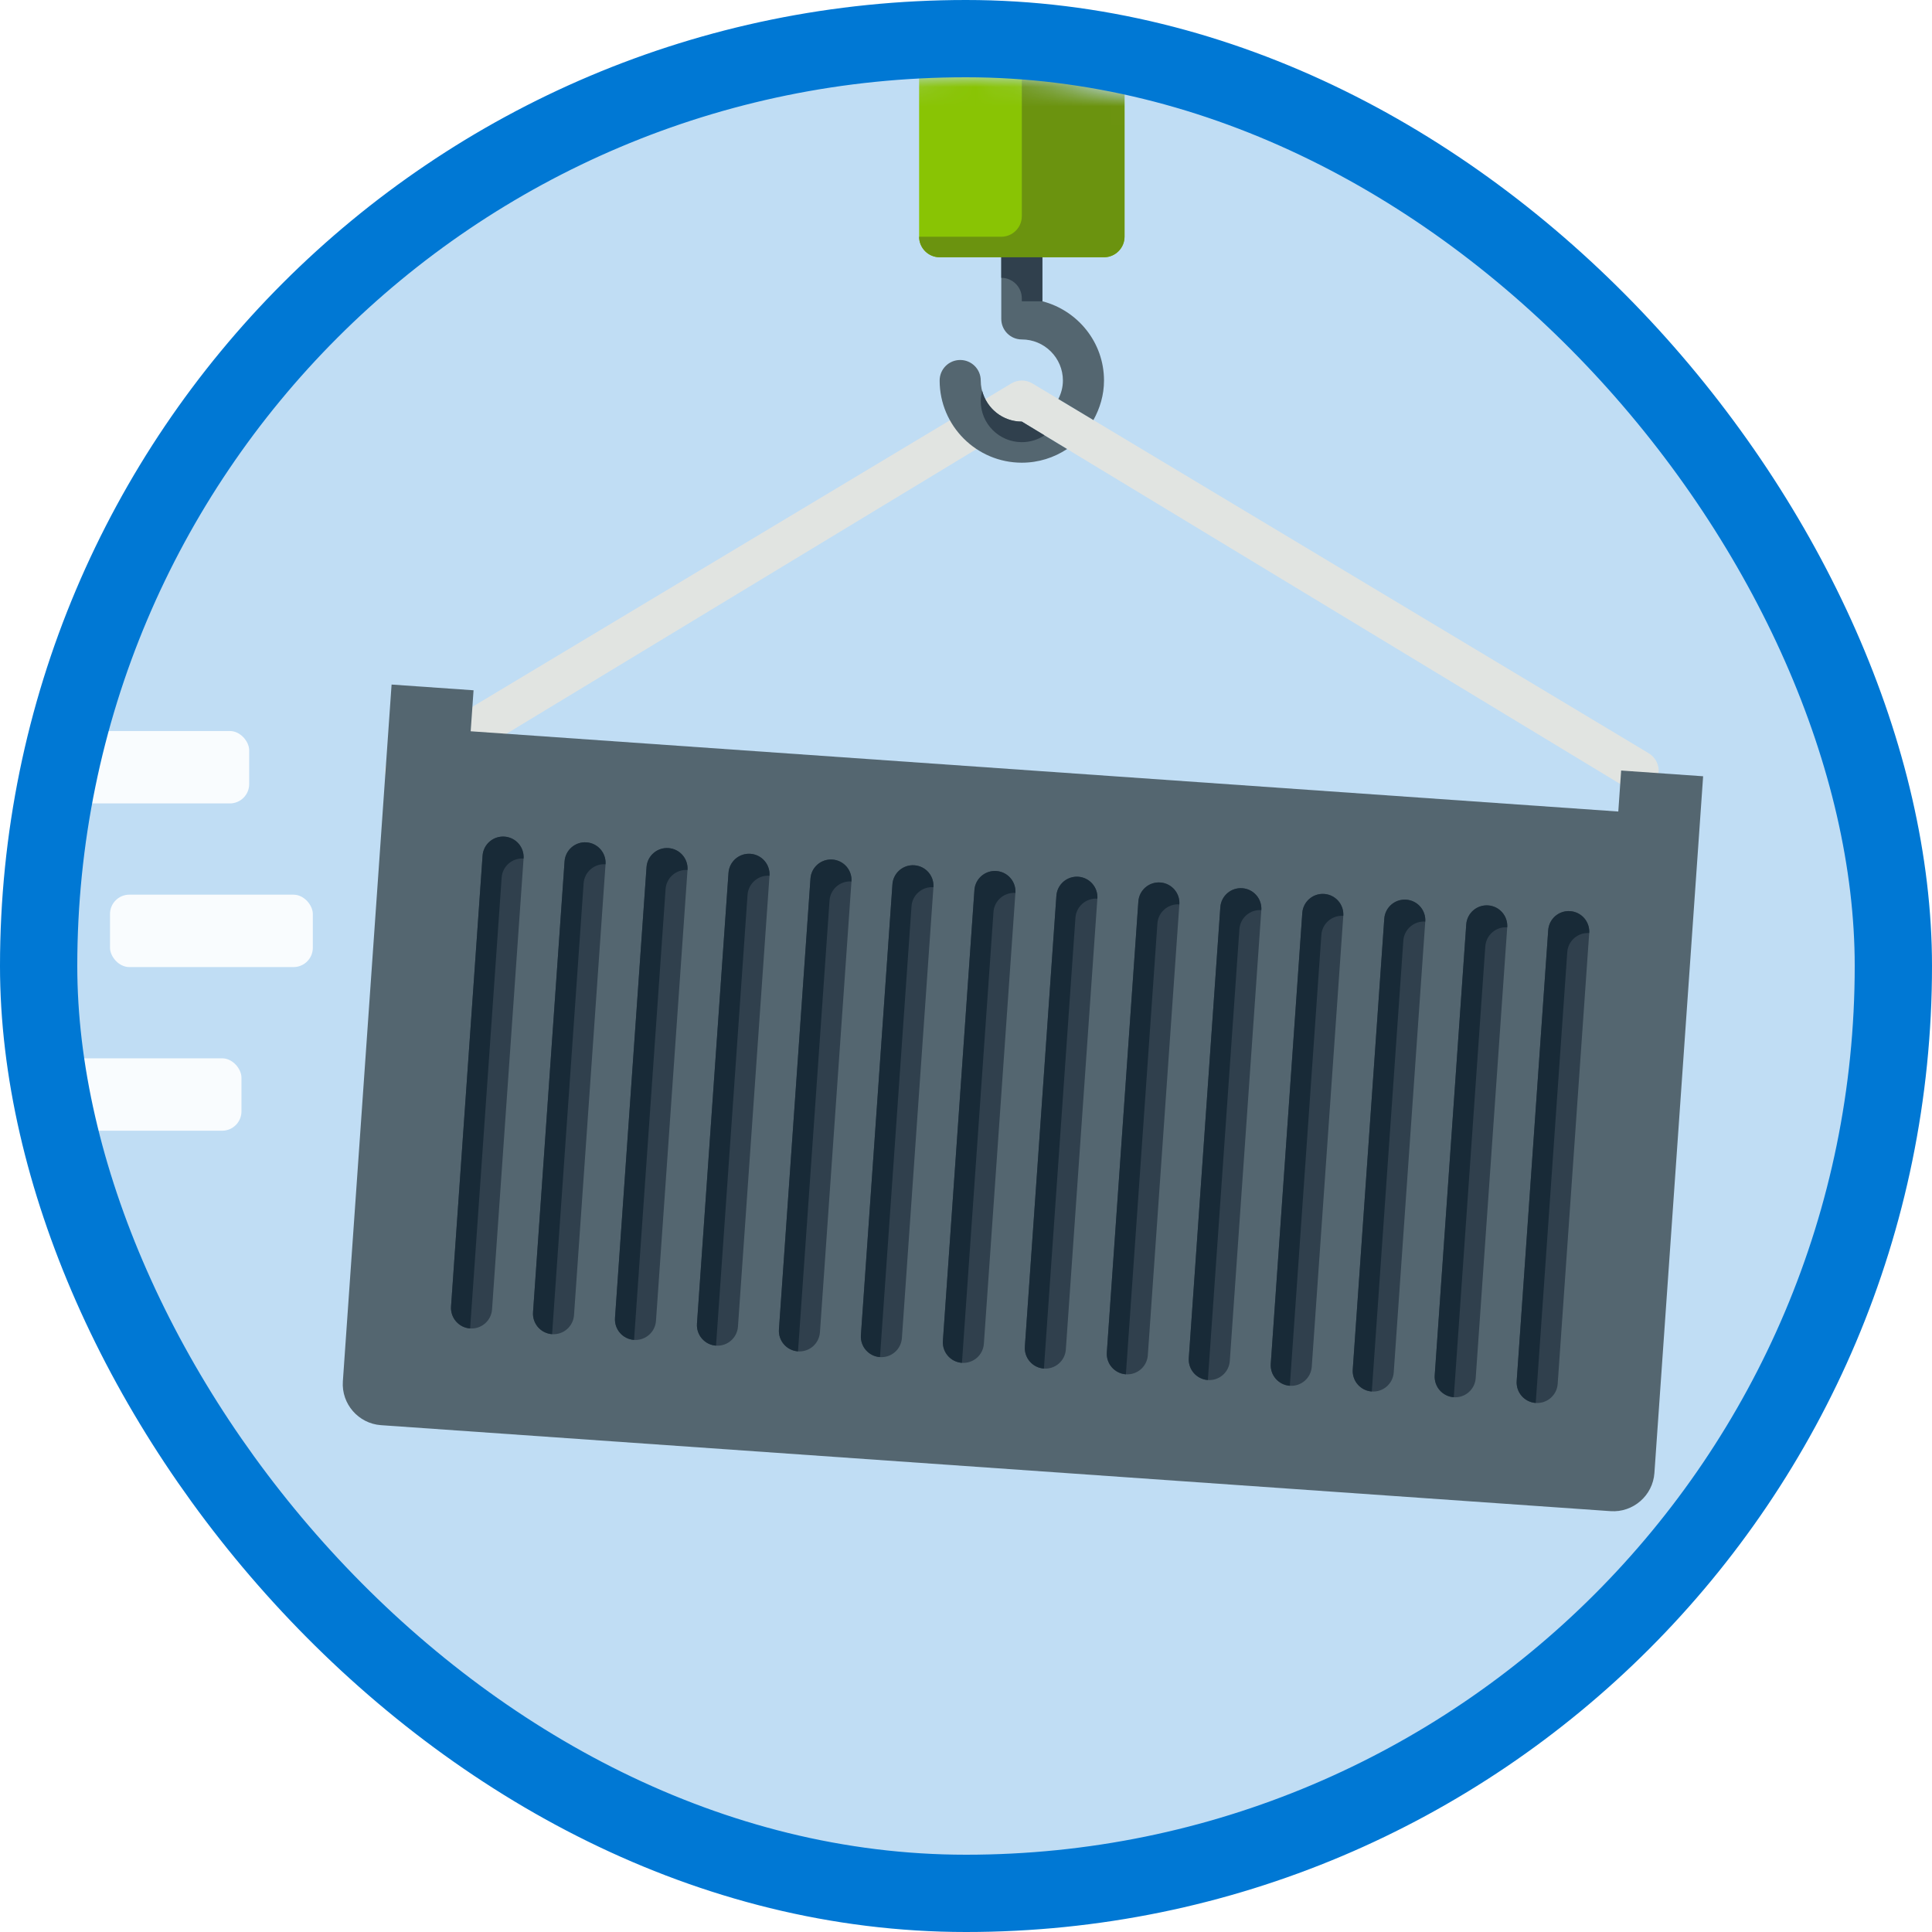
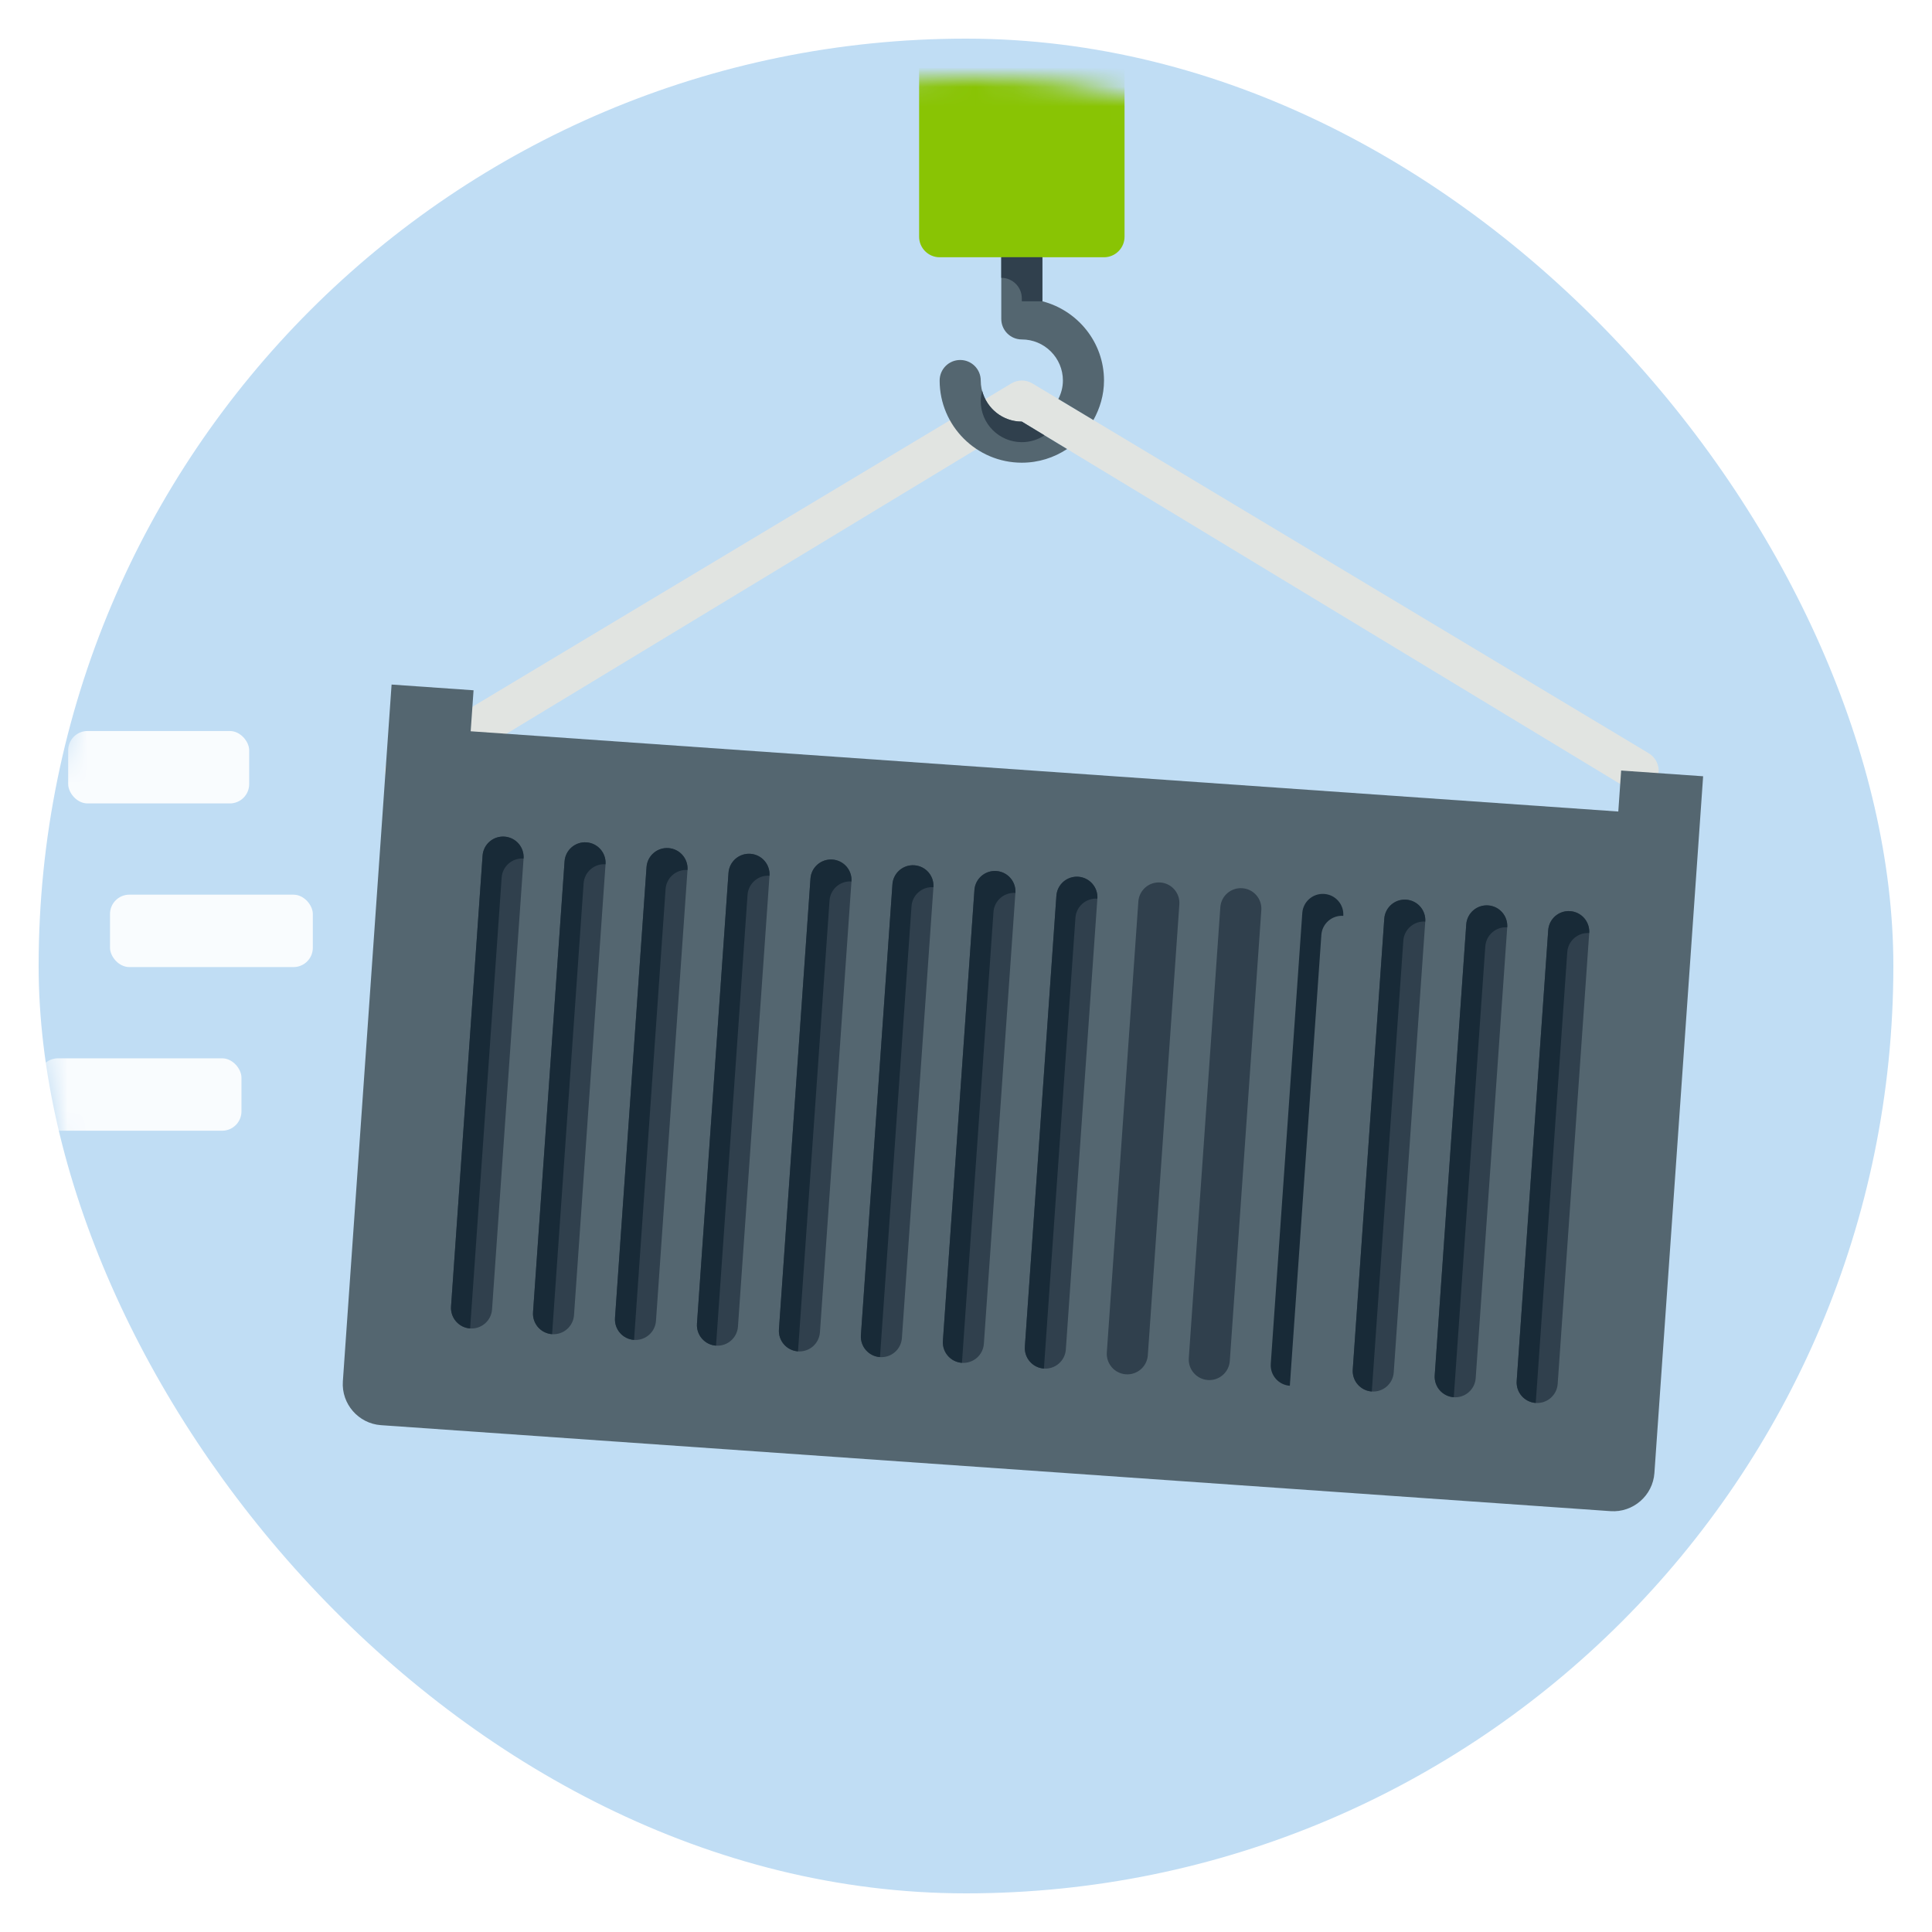
<svg xmlns="http://www.w3.org/2000/svg" xmlns:xlink="http://www.w3.org/1999/xlink" width="100px" height="100px" viewBox="0 0 100 100" version="1.1">
  <title>work-with-containers-on-azure</title>
  <desc>Created with Sketch.</desc>
  <defs>
    <rect id="path-1" x="0" y="0" width="96" height="96" rx="48" />
    <filter x="-1.4%" y="-1.3%" width="102.7%" height="105.1%" filterUnits="objectBoundingBox" id="filter-3">
      <feOffset dx="0" dy="2" in="SourceAlpha" result="shadowOffsetOuter1" />
      <feColorMatrix values="0 0 0 0 0   0 0 0 0 0   0 0 0 0 0  0 0 0 0.204 0" type="matrix" in="shadowOffsetOuter1" result="shadowMatrixOuter1" />
      <feMerge>
        <feMergeNode in="shadowMatrixOuter1" />
        <feMergeNode in="SourceGraphic" />
      </feMerge>
    </filter>
  </defs>
  <g id="Badges-FINAL" stroke="none" stroke-width="1" fill="none" fill-rule="evenodd">
    <g id="Administering-Containers" transform="translate(-578, -327)">
      <g id="work-with-containers-on-azure" transform="translate(578, 327)">
        <g id="Mask" transform="translate(2, 2)">
          <mask id="mask-2" fill="white">
            <use xlink:href="#path-1" />
          </mask>
          <use id="BG" fill="#C0DDF4" xlink:href="#path-1" />
          <g id="Container" filter="url(#filter-3)" mask="url(#mask-2)">
            <g transform="translate(14.99, -2)">
              <path d="M67.798,38.962 C67.611,38.962 67.422,38.913 67.252,38.81 L35.899,19.823 L4.549,38.81 C4.044,39.114 3.392,38.949 3.089,38.447 C2.787,37.943 2.95,37.29 3.454,36.988 L35.353,17.848 C35.69,17.646 36.111,17.646 36.448,17.848 L68.347,36.988 C68.849,37.29 69.014,37.943 68.71,38.447 C68.511,38.778 68.16,38.962 67.798,38.962" id="Rope" fill="#E1E4E1" />
              <g id="Container" stroke-width="1" fill="none" transform="translate(36.35, 55.064) rotate(4) translate(-36.35, -55.064) translate(1.85, 35.064)">
                <path d="M63.798,0.728 L63.798,2.855 L4.253,2.855 L4.253,0.728 L0,0.728 L0,36.881 C0,38.05 0.957,39.007 2.127,39.007 L65.925,39.007 C67.094,39.007 68.051,38.05 68.051,36.881 L68.051,0.728 L63.798,0.728" id="Fill-1187" fill="#546670" />
                <path d="M6.38,33.691 C5.792,33.691 5.316,33.215 5.316,32.627 L5.316,9.235 C5.316,8.647 5.792,8.172 6.38,8.172 C6.968,8.172 7.443,8.647 7.443,9.235 L7.443,32.627 C7.443,33.215 6.968,33.691 6.38,33.691" id="Fill-1188" fill="#30404D" />
                <path d="M10.633,33.691 C10.045,33.691 9.57,33.215 9.57,32.627 L9.57,9.235 C9.57,8.647 10.045,8.172 10.633,8.172 C11.221,8.172 11.696,8.647 11.696,9.235 L11.696,32.627 C11.696,33.215 11.221,33.691 10.633,33.691" id="Fill-1189" fill="#30404D" />
                <path d="M14.886,33.691 C14.298,33.691 13.823,33.215 13.823,32.627 L13.823,9.235 C13.823,8.647 14.298,8.172 14.886,8.172 C15.474,8.172 15.949,8.647 15.949,9.235 L15.949,32.627 C15.949,33.215 15.474,33.691 14.886,33.691" id="Fill-1190" fill="#30404D" />
                <path d="M19.139,33.691 C18.551,33.691 18.076,33.215 18.076,32.627 L18.076,9.235 C18.076,8.647 18.551,8.172 19.139,8.172 C19.727,8.172 20.203,8.647 20.203,9.235 L20.203,32.627 C20.203,33.215 19.727,33.691 19.139,33.691" id="Fill-1191" fill="#30404D" />
                <path d="M23.393,33.691 C22.805,33.691 22.329,33.215 22.329,32.627 L22.329,9.235 C22.329,8.647 22.805,8.172 23.393,8.172 C23.981,8.172 24.456,8.647 24.456,9.235 L24.456,32.627 C24.456,33.215 23.981,33.691 23.393,33.691" id="Fill-1192" fill="#30404D" />
                <path d="M27.646,33.691 C27.058,33.691 26.582,33.215 26.582,32.627 L26.582,9.235 C26.582,8.647 27.058,8.172 27.646,8.172 C28.234,8.172 28.709,8.647 28.709,9.235 L28.709,32.627 C28.709,33.215 28.234,33.691 27.646,33.691" id="Fill-1193" fill="#30404D" />
                <path d="M31.899,33.691 C31.311,33.691 30.836,33.215 30.836,32.627 L30.836,9.235 C30.836,8.647 31.311,8.172 31.899,8.172 C32.487,8.172 32.962,8.647 32.962,9.235 L32.962,32.627 C32.962,33.215 32.487,33.691 31.899,33.691" id="Fill-1194" fill="#30404D" />
                <path d="M36.152,33.691 C35.564,33.691 35.089,33.215 35.089,32.627 L35.089,9.235 C35.089,8.647 35.564,8.172 36.152,8.172 C36.74,8.172 37.215,8.647 37.215,9.235 L37.215,32.627 C37.215,33.215 36.74,33.691 36.152,33.691" id="Fill-1195" fill="#30404D" />
                <path d="M40.405,33.691 C39.817,33.691 39.342,33.215 39.342,32.627 L39.342,9.235 C39.342,8.647 39.817,8.172 40.405,8.172 C40.993,8.172 41.469,8.647 41.469,9.235 L41.469,32.627 C41.469,33.215 40.993,33.691 40.405,33.691" id="Fill-1196" fill="#30404D" />
                <path d="M44.659,33.691 C44.071,33.691 43.595,33.215 43.595,32.627 L43.595,9.235 C43.595,8.647 44.071,8.172 44.659,8.172 C45.247,8.172 45.722,8.647 45.722,9.235 L45.722,32.627 C45.722,33.215 45.247,33.691 44.659,33.691" id="Fill-1197" fill="#30404D" />
                <path d="M57.418,33.691 C56.83,33.691 56.355,33.215 56.355,32.627 L56.355,9.235 C56.355,8.647 56.83,8.172 57.418,8.172 C58.006,8.172 58.481,8.647 58.481,9.235 L58.481,32.627 C58.481,33.215 58.006,33.691 57.418,33.691" id="Fill-1198" fill="#30404D" />
                <path d="M61.671,33.691 C61.083,33.691 60.608,33.215 60.608,32.627 L60.608,9.235 C60.608,8.647 61.083,8.172 61.671,8.172 C62.259,8.172 62.735,8.647 62.735,9.235 L62.735,32.627 C62.735,33.215 62.259,33.691 61.671,33.691" id="Fill-1199" fill="#30404D" />
-                 <path d="M48.912,33.691 C48.324,33.691 47.848,33.215 47.848,32.627 L47.848,9.235 C47.848,8.647 48.324,8.172 48.912,8.172 C49.5,8.172 49.975,8.647 49.975,9.235 L49.975,32.627 C49.975,33.215 49.5,33.691 48.912,33.691" id="Fill-1200" fill="#30404D" />
                <path d="M53.165,33.691 C52.577,33.691 52.102,33.215 52.102,32.627 L52.102,9.235 C52.102,8.647 52.577,8.172 53.165,8.172 C53.753,8.172 54.228,8.647 54.228,9.235 L54.228,32.627 C54.228,33.215 53.753,33.691 53.165,33.691" id="Fill-1201" fill="#30404D" />
                <path d="M6.38,8.172 C5.792,8.172 5.316,8.647 5.316,9.235 L5.316,32.627 C5.316,33.215 5.792,33.691 6.38,33.691 L6.38,10.298 C6.38,9.711 6.856,9.235 7.443,9.235 C7.443,8.647 6.968,8.172 6.38,8.172" id="Fill-1203" fill="#182A37" />
                <path d="M10.633,8.172 C10.045,8.172 9.57,8.647 9.57,9.235 L9.57,32.627 C9.57,33.215 10.045,33.691 10.633,33.691 L10.633,10.298 C10.633,9.711 11.109,9.235 11.696,9.235 C11.696,8.647 11.221,8.172 10.633,8.172" id="Fill-1204" fill="#182A37" />
                <path d="M14.886,8.172 C14.298,8.172 13.823,8.647 13.823,9.235 L13.823,32.627 C13.823,33.215 14.298,33.691 14.886,33.691 L14.886,10.298 C14.886,9.711 15.363,9.235 15.949,9.235 C15.949,8.647 15.474,8.172 14.886,8.172" id="Fill-1205" fill="#182A37" />
                <path d="M19.139,8.172 C18.551,8.172 18.076,8.647 18.076,9.235 L18.076,32.627 C18.076,33.215 18.551,33.691 19.139,33.691 L19.139,10.298 C19.139,9.711 19.616,9.235 20.203,9.235 C20.203,8.647 19.727,8.172 19.139,8.172" id="Fill-1206" fill="#182A37" />
                <path d="M23.393,8.172 C22.805,8.172 22.329,8.647 22.329,9.235 L22.329,32.627 C22.329,33.215 22.805,33.691 23.393,33.691 L23.393,10.298 C23.393,9.711 23.869,9.235 24.456,9.235 C24.456,8.647 23.981,8.172 23.393,8.172" id="Fill-1207" fill="#182A37" />
                <path d="M27.646,8.172 C27.058,8.172 26.582,8.647 26.582,9.235 L26.582,32.627 C26.582,33.215 27.058,33.691 27.646,33.691 L27.646,10.298 C27.646,9.711 28.122,9.235 28.709,9.235 C28.709,8.647 28.234,8.172 27.646,8.172" id="Fill-1208" fill="#182A37" />
                <path d="M31.899,8.172 C31.311,8.172 30.836,8.647 30.836,9.235 L30.836,32.627 C30.836,33.215 31.311,33.691 31.899,33.691 L31.899,10.298 C31.899,9.711 32.375,9.235 32.962,9.235 C32.962,8.647 32.487,8.172 31.899,8.172" id="Fill-1209" fill="#182A37" />
                <path d="M36.152,8.172 C35.564,8.172 35.089,8.647 35.089,9.235 L35.089,32.627 C35.089,33.215 35.564,33.691 36.152,33.691 L36.152,10.298 C36.152,9.711 36.629,9.235 37.215,9.235 C37.215,8.647 36.74,8.172 36.152,8.172" id="Fill-1210" fill="#182A37" />
-                 <path d="M40.405,8.172 C39.817,8.172 39.342,8.647 39.342,9.235 L39.342,32.627 C39.342,33.215 39.817,33.691 40.405,33.691 L40.405,10.298 C40.405,9.711 40.882,9.235 41.469,9.235 C41.469,8.647 40.993,8.172 40.405,8.172" id="Fill-1211" fill="#182A37" />
-                 <path d="M44.659,8.172 C44.071,8.172 43.595,8.647 43.595,9.235 L43.595,32.627 C43.595,33.215 44.071,33.691 44.659,33.691 L44.659,10.298 C44.659,9.711 45.135,9.235 45.722,9.235 C45.722,8.647 45.247,8.172 44.659,8.172" id="Fill-1212" fill="#182A37" />
                <path d="M48.912,8.172 C48.324,8.172 47.848,8.647 47.848,9.235 L47.848,32.627 C47.848,33.215 48.324,33.691 48.912,33.691 L48.912,10.298 C48.912,9.711 49.388,9.235 49.975,9.235 C49.975,8.647 49.5,8.172 48.912,8.172" id="Fill-1213" fill="#182A37" />
                <path d="M53.165,8.172 C52.577,8.172 52.102,8.647 52.102,9.235 L52.102,32.627 C52.102,33.215 52.577,33.691 53.165,33.691 L53.165,10.298 C53.165,9.711 53.641,9.235 54.228,9.235 C54.228,8.647 53.753,8.172 53.165,8.172" id="Fill-1214" fill="#182A37" />
                <path d="M57.418,8.172 C56.83,8.172 56.355,8.647 56.355,9.235 L56.355,32.627 C56.355,33.215 56.83,33.691 57.418,33.691 L57.418,10.298 C57.418,9.711 57.894,9.235 58.481,9.235 C58.481,8.647 58.006,8.172 57.418,8.172" id="Fill-1215" fill="#182A37" />
                <path d="M61.671,8.172 C61.083,8.172 60.608,8.647 60.608,9.235 L60.608,32.627 C60.608,33.215 61.083,33.691 61.671,33.691 L61.671,10.298 C61.671,9.711 62.148,9.235 62.735,9.235 C62.735,8.647 62.259,8.172 61.671,8.172" id="Fill-1216" fill="#182A37" />
              </g>
              <g id="Handle" stroke-width="1" fill="none" transform="translate(30, 0)">
                <path d="M3.773,17.696 C3.773,17.108 3.297,16.633 2.709,16.633 C2.121,16.633 1.646,17.108 1.646,17.696 C1.646,20.042 3.555,21.949 5.899,21.949 C6.765,21.949 7.569,21.687 8.242,21.241 L5.899,19.823 C4.728,19.823 3.773,18.868 3.773,17.696 Z" id="Fill-1184" fill="#546670" />
                <path d="M8.026,17.696 C8.026,18.042 7.937,18.364 7.789,18.652 L9.604,19.743 C9.943,19.134 10.153,18.442 10.153,17.696 C10.153,15.721 8.793,14.069 6.963,13.594 L6.963,11.316 C6.963,10.728 6.487,10.253 5.899,10.253 C5.311,10.253 4.836,10.728 4.836,11.316 L4.836,14.506 C4.836,15.094 5.311,15.57 5.899,15.57 C7.072,15.57 8.026,16.523 8.026,17.696 Z" id="Fill-1185" fill="#546670" />
                <path d="M3.848,18.228 C3.804,18.399 3.773,18.575 3.773,18.76 C3.773,19.935 4.724,20.886 5.899,20.886 C6.333,20.886 6.736,20.756 7.072,20.534 L5.899,19.823 C4.909,19.823 4.085,19.143 3.848,18.228 Z" id="Fill-1186" fill="#30404D" />
                <path d="M10.153,11.316 L1.646,11.316 C1.062,11.316 0.583,10.838 0.583,10.253 L0.583,0.018 L11.216,0.018 L11.216,10.253 C11.216,10.838 10.738,11.316 10.153,11.316 Z" id="Fill-1202" fill="#89C404" />
-                 <path d="M10.153,11.316 C10.737,11.316 11.216,10.838 11.216,10.253 L11.216,0.018 L5.899,0.018 L5.899,9.19 C5.899,9.777 5.423,10.253 4.836,10.253 L0.583,10.253 C0.583,10.838 1.062,11.316 1.646,11.316 L10.153,11.316 Z" id="Fill-1217" fill="#6B930F" />
                <path d="M4.836,11.316 L4.836,12.38 C5.423,12.38 5.899,12.856 5.899,13.443 L5.899,13.594 L6.963,13.594 L6.963,11.316 L5.899,11.316 L4.836,11.316 Z" id="Fill-1218" fill="#30404D" />
              </g>
            </g>
          </g>
          <g id="Lines" opacity="0.9" mask="url(#mask-2)" fill="#FFFFFF" fill-rule="nonzero">
            <g transform="translate(-0, 35.084)">
              <rect id="Rectangle-3" x="1.529" y="0.753" width="9.369" height="3.748" rx="1" />
              <rect id="Rectangle-3-Copy" x="3.694" y="9.224" width="10.498" height="3.748" rx="1" />
              <rect id="Rectangle-3-Copy-2" x="-4.54747351e-13" y="17.694" width="10.498" height="3.748" rx="1" />
            </g>
          </g>
        </g>
        <g id="Azure-Border" stroke="#0078D4" stroke-width="4">
-           <rect x="2" y="2" width="96" height="96" rx="48" />
-         </g>
+           </g>
      </g>
    </g>
  </g>
</svg>